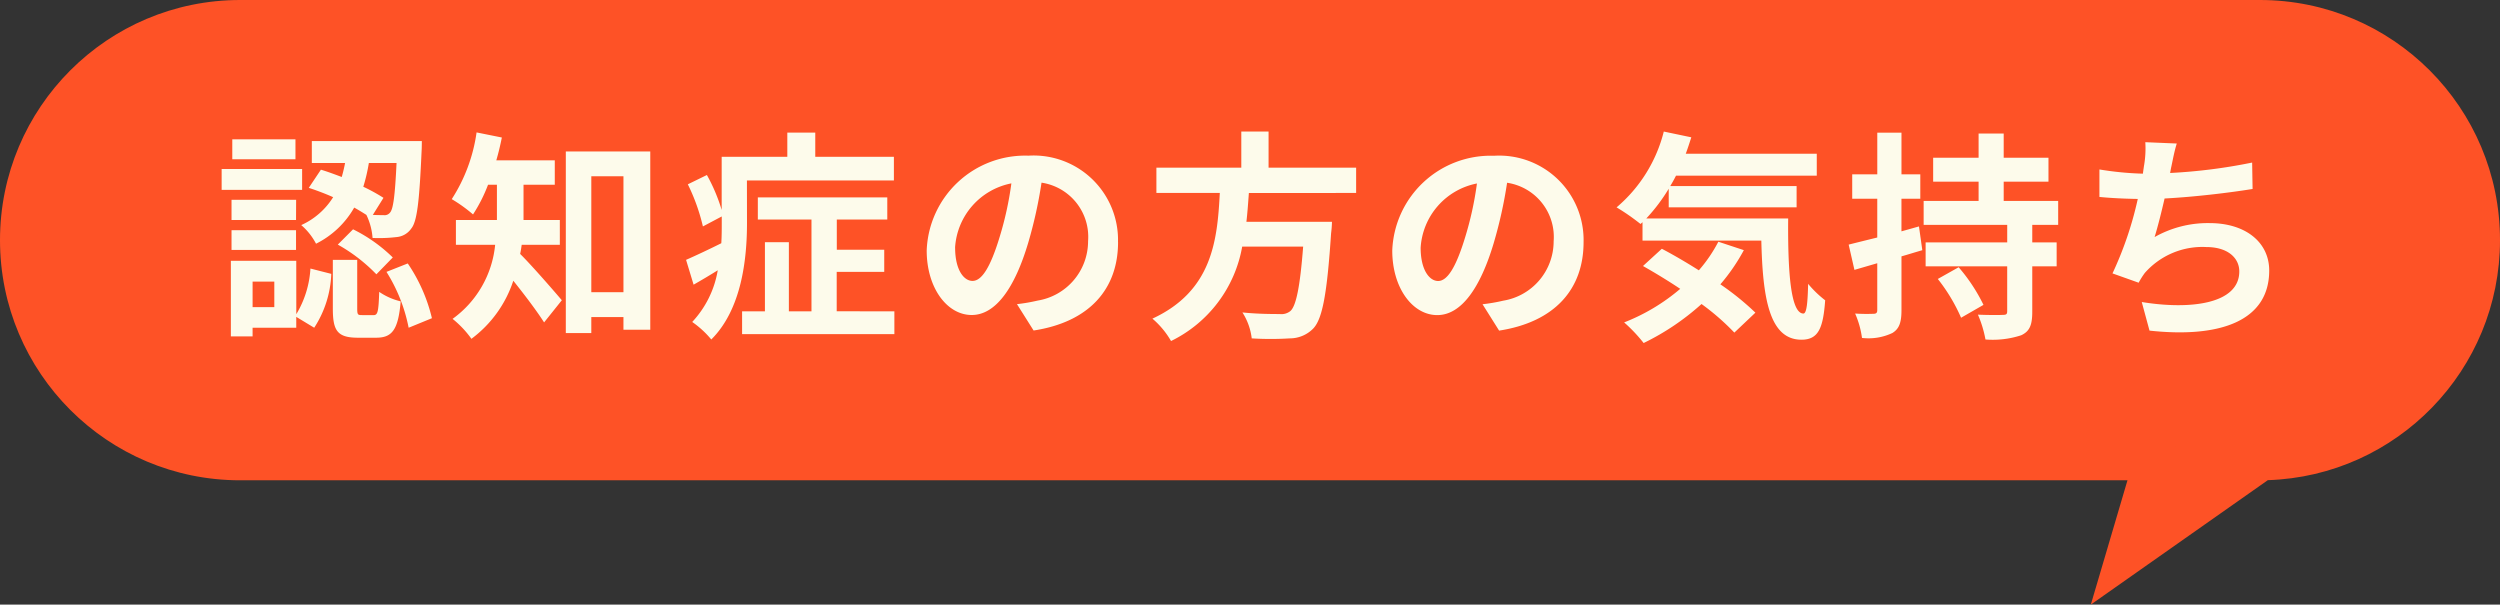
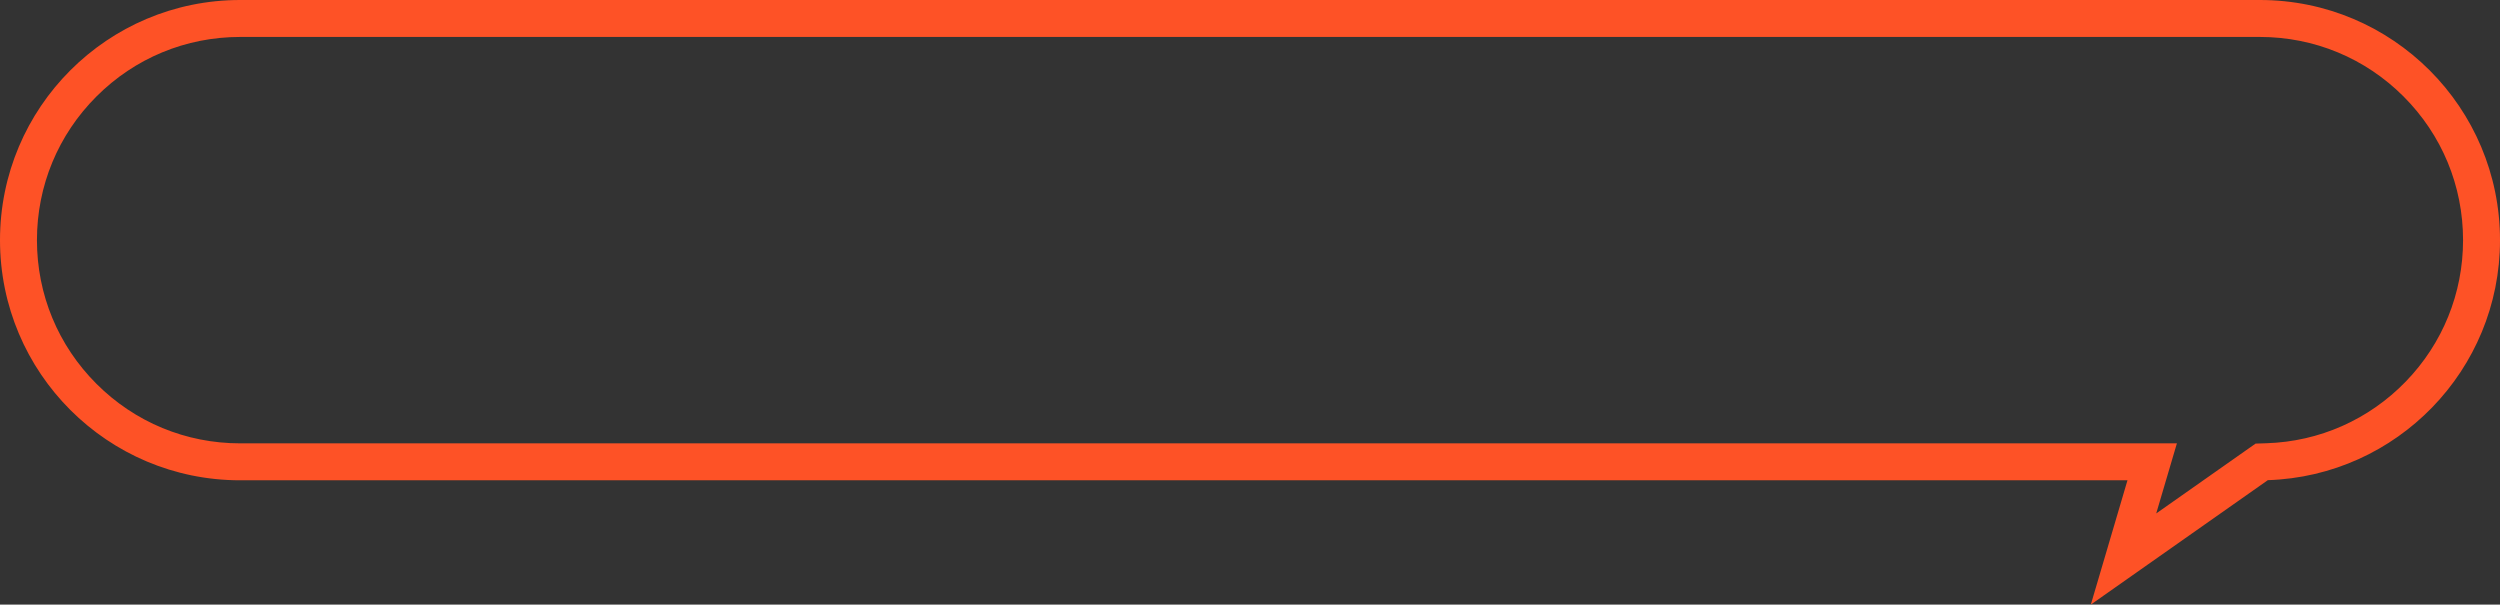
<svg xmlns="http://www.w3.org/2000/svg" width="203" height="49.093" viewBox="0 0 203 49.093">
  <rect x="0" y="0" width="203" height="49.093" fill="#333333" stroke="none" />
  <g transform="translate(-94 -89)">
    <g transform="translate(4094 89)" fill="#fe5226">
-       <path d="M -3827.57 45.393 L -3825.81 39.425 L -3825.242 37.5 L -3827.249 37.5 L -3980.5 37.5 C -3985.308 37.5 -3989.828 35.628 -3993.228 32.228 C -3996.628 28.828 -3998.5 24.308 -3998.5 19.5 C -3998.5 14.692 -3996.628 10.172 -3993.228 6.772 C -3989.828 3.372 -3985.308 1.5 -3980.5 1.5 L -3816.5 1.5 C -3811.692 1.5 -3807.172 3.372 -3803.772 6.772 C -3800.372 10.172 -3798.5 14.692 -3798.5 19.5 C -3798.5 24.204 -3800.303 28.654 -3803.578 32.03 C -3806.845 35.399 -3811.222 37.338 -3815.903 37.491 L -3816.351 37.505 L -3816.717 37.763 L -3827.57 45.393 Z" stroke="none" />
      <path d="M -3824.915 41.692 L -3816.847 36.02 L -3815.952 35.991 C -3811.662 35.852 -3807.649 34.074 -3804.655 30.986 C -3801.653 27.891 -3800 23.812 -3800 19.5 C -3800 15.093 -3801.716 10.949 -3804.833 7.833 C -3807.949 4.716 -3812.093 3 -3816.5 3 L -3980.5 3 C -3984.907 3 -3989.051 4.716 -3992.167 7.833 C -3995.284 10.949 -3997 15.093 -3997 19.5 C -3997 23.907 -3995.284 28.051 -3992.167 31.167 C -3989.051 34.284 -3984.907 36 -3980.5 36 L -3823.236 36 L -3824.915 41.692 M -3830.225 49.093 L -3827.249 39 L -3980.5 39 C -3991.27 39 -4000 30.27 -4000 19.5 C -4000 8.731 -3991.27 -1.160176634584786e-05 -3980.5 -1.160176634584786e-05 L -3816.5 -1.160176634584786e-05 C -3805.731 -1.160176634584786e-05 -3797 8.731 -3797 19.5 C -3797 30.053 -3805.384 38.649 -3815.854 38.99 L -3830.225 49.093 Z" stroke="none" fill="#fe5226" />
    </g>
-     <path d="M-69.8-12.762c-.126,2.664-.27,3.726-.522,4.014a.56.56,0,0,1-.54.216c-.18,0-.486,0-.864-.018l.864-1.386a14.57,14.57,0,0,0-1.638-.9,14.231,14.231,0,0,0,.45-1.926Zm-7.128,2.016a21.02,21.02,0,0,1,1.98.756,5.92,5.92,0,0,1-2.592,2.268A5.085,5.085,0,0,1-76.338-6.21a7.32,7.32,0,0,0,3.1-2.934c.36.2.684.4.99.594a5.166,5.166,0,0,1,.5,1.872A12.106,12.106,0,0,0-69.8-6.75a1.609,1.609,0,0,0,1.188-.684c.486-.576.666-2.25.846-6.318.018-.252.018-.792.018-.792H-76.68v1.782h2.7q-.108.567-.27,1.134c-.576-.216-1.152-.432-1.692-.594Zm2.358,4.608a13.478,13.478,0,0,1,3.132,2.412l1.332-1.368A12.5,12.5,0,0,0-73.332-7.38Zm-3.438-8.55h-5.13v1.62h5.13Zm.54,2.412h-6.534v1.692h6.534Zm-.486,2.5H-83.2v1.638h5.238ZM-83.2-5.706h5.238v-1.6H-83.2Zm3.474,4.644h-1.764v-2.07h1.764Zm1.782-3.762h-5.31V1.314h1.764v-.7h3.546V-.27l1.458.882A8.568,8.568,0,0,0-75.1-3.762l-1.692-.432A8.123,8.123,0,0,1-77.94-.486Zm5.31,4.41c-.324,0-.36-.054-.36-.558V-4.9h-1.98V-.954c0,1.782.342,2.376,2.034,2.376h1.476c1.278,0,1.8-.594,2-2.952A5.157,5.157,0,0,1-71.208-2.3c-.054,1.656-.126,1.89-.468,1.89Zm2.016-3.51a13.309,13.309,0,0,1,1.8,4.536l1.89-.774a13.373,13.373,0,0,0-1.962-4.446Zm14.076-2.2V-8.136H-59.49V-11h2.538v-1.98H-61.7c.18-.612.324-1.224.45-1.854l-2.052-.414a13.409,13.409,0,0,1-2.016,5.418,12.041,12.041,0,0,1,1.728,1.242A12.555,12.555,0,0,0-62.37-11h.72v2.862h-3.33V-6.12h3.186A8.408,8.408,0,0,1-65.25-.108a8.139,8.139,0,0,1,1.53,1.62,9.609,9.609,0,0,0,3.4-4.716c.882,1.1,1.908,2.448,2.5,3.384l1.44-1.8c-.5-.594-2.448-2.844-3.384-3.762.054-.234.09-.486.126-.738Zm2.556,3.852v-9.414h2.61v9.414Zm-2.07-11.43V1.044h2.07v-1.3h2.61V.774h2.178V-13.7Zm14.706,2.358h11.934v-1.926H-35.8v-1.962H-38.07v1.962H-43.4v4.32A14.17,14.17,0,0,0-44.6-11.79l-1.548.756a15.846,15.846,0,0,1,1.224,3.42l1.53-.81v.5c0,.54,0,1.1-.036,1.674-1.08.54-2.124,1.026-2.862,1.35l.612,2.016c.63-.36,1.3-.756,1.962-1.17A8.112,8.112,0,0,1-45.792.144a7.691,7.691,0,0,1,1.548,1.422c2.484-2.466,2.9-6.588,2.9-9.468Zm7.29,10.62v-3.2H-30.2v-1.8h-3.852V-8.172h4.1v-1.8H-40.464v1.8h4.356V-.72h-1.836V-6.336h-1.944V-.72h-1.854V1.134h12.366V-.72Zm22.842-5.616a6.855,6.855,0,0,0-7.272-7.02,8,8,0,0,0-8.262,7.7c0,3.042,1.656,5.238,3.654,5.238,1.962,0,3.51-2.232,4.59-5.868a36.4,36.4,0,0,0,1.08-4.878,4.45,4.45,0,0,1,3.78,4.752,4.885,4.885,0,0,1-4.1,4.824,13.844,13.844,0,0,1-1.674.288l1.35,2.142C-13.536.144-11.214-2.538-11.214-6.336Zm-13.23.45a5.666,5.666,0,0,1,4.572-5.22,27.019,27.019,0,0,1-.954,4.356c-.738,2.43-1.44,3.564-2.2,3.564C-23.724-3.186-24.444-4.068-24.444-5.886ZM8.118-10.332v-2.052H1.008v-2.934H-1.206v2.934H-8.1v2.052h5.148C-3.15-6.48-3.564-2.376-8.424-.126A6.843,6.843,0,0,1-6.912,1.692,10.566,10.566,0,0,0-1.134-5.976h4.95C3.564-2.7,3.24-1.134,2.772-.738A1.155,1.155,0,0,1,1.908-.5C1.386-.5.126-.5-1.116-.63A4.981,4.981,0,0,1-.36,1.476a24.654,24.654,0,0,0,3.078,0A2.657,2.657,0,0,0,4.662.648c.72-.792,1.1-2.808,1.422-7.7a8.757,8.757,0,0,0,.072-.936H-.792c.09-.774.144-1.566.2-2.34Zm18.468,4a6.855,6.855,0,0,0-7.272-7.02,8,8,0,0,0-8.262,7.7c0,3.042,1.656,5.238,3.654,5.238,1.962,0,3.51-2.232,4.59-5.868a36.4,36.4,0,0,0,1.08-4.878,4.45,4.45,0,0,1,3.78,4.752,4.885,4.885,0,0,1-4.1,4.824,13.844,13.844,0,0,1-1.674.288L19.728.846C24.264.144,26.586-2.538,26.586-6.336Zm-13.23.45a5.666,5.666,0,0,1,4.572-5.22,27.019,27.019,0,0,1-.954,4.356c-.738,2.43-1.44,3.564-2.2,3.564C14.076-3.186,13.356-4.068,13.356-5.886ZM37.53-6.372A11.776,11.776,0,0,1,35.946-4.05C34.92-4.7,33.876-5.31,32.94-5.8l-1.53,1.4c.954.54,2,1.17,3.024,1.854A15.931,15.931,0,0,1,29.88.18a12.515,12.515,0,0,1,1.584,1.674,20.149,20.149,0,0,0,4.7-3.168,19.322,19.322,0,0,1,2.664,2.322l1.71-1.62a22,22,0,0,0-2.844-2.3A15.469,15.469,0,0,0,39.6-5.688Zm-5.85-1.89A14.32,14.32,0,0,0,33.5-10.674v1.512H43.884V-10.89H33.624c.162-.27.324-.558.468-.846h11.43v-1.782H34.884c.162-.432.306-.882.45-1.332L33.1-15.318a11.829,11.829,0,0,1-3.834,6.156,17.636,17.636,0,0,1,1.944,1.35l.162-.144v1.494h9.648c.108,4.608.63,8.046,3.258,8.046,1.386,0,1.764-.954,1.926-3.2A8.669,8.669,0,0,1,44.82-2.952c-.036,1.458-.108,2.394-.378,2.412-1.044,0-1.278-3.4-1.242-7.722Zm22.14.648-1.422.4V-9.864h1.53v-1.98H52.4v-3.384H50.436v3.384H48.4v1.98h2.034v3.15c-.882.216-1.674.414-2.322.576l.468,2.052,1.854-.54v3.8c0,.234-.09.306-.306.306A14.545,14.545,0,0,1,48.636-.54a7.324,7.324,0,0,1,.558,1.98,4.525,4.525,0,0,0,2.466-.4C52.218.7,52.4.18,52.4-.81V-5.184c.576-.162,1.134-.342,1.692-.5Zm1.53,4.266A14.163,14.163,0,0,1,57.24-.2l1.818-1.044A13.982,13.982,0,0,0,57.042-4.3ZM65.124-7.74V-9.684H60.7V-11.25h3.636v-1.944H60.7v-1.962H58.662v1.962h-3.69v1.944h3.69v1.566H54.2V-7.74h6.786v1.422H54.36v1.944h6.624V-.738c0,.252-.072.306-.36.306-.27.018-1.206.018-2.016-.018a9.263,9.263,0,0,1,.612,2.016,7.416,7.416,0,0,0,2.9-.342c.7-.324.9-.846.9-1.926V-4.374H65V-6.318h-1.98V-7.74Zm9.63-6.606L72.2-14.454a8.163,8.163,0,0,1-.09,1.818c-.036.216-.072.468-.108.738a25.727,25.727,0,0,1-3.528-.342v2.232c.918.09,1.98.144,3.114.162A28.8,28.8,0,0,1,69.534-3.8l2.124.756a6.652,6.652,0,0,1,.5-.792A6.229,6.229,0,0,1,77.148-5.94c1.764,0,2.682.9,2.682,1.98,0,2.646-3.978,3.132-7.92,2.484L72.54.846c5.814.63,9.72-.828,9.72-4.878,0-2.3-1.926-3.852-4.842-3.852A8.771,8.771,0,0,0,72.954-6.75c.27-.882.558-2.034.81-3.132,2.412-.126,5.274-.468,7.146-.774L80.874-12.8a44.074,44.074,0,0,1-6.66.846c.036-.2.072-.4.108-.558C74.448-13.1,74.556-13.716,74.754-14.346Z" transform="translate(196 115)" fill="#fdfbeb" />
  </g>
</svg>